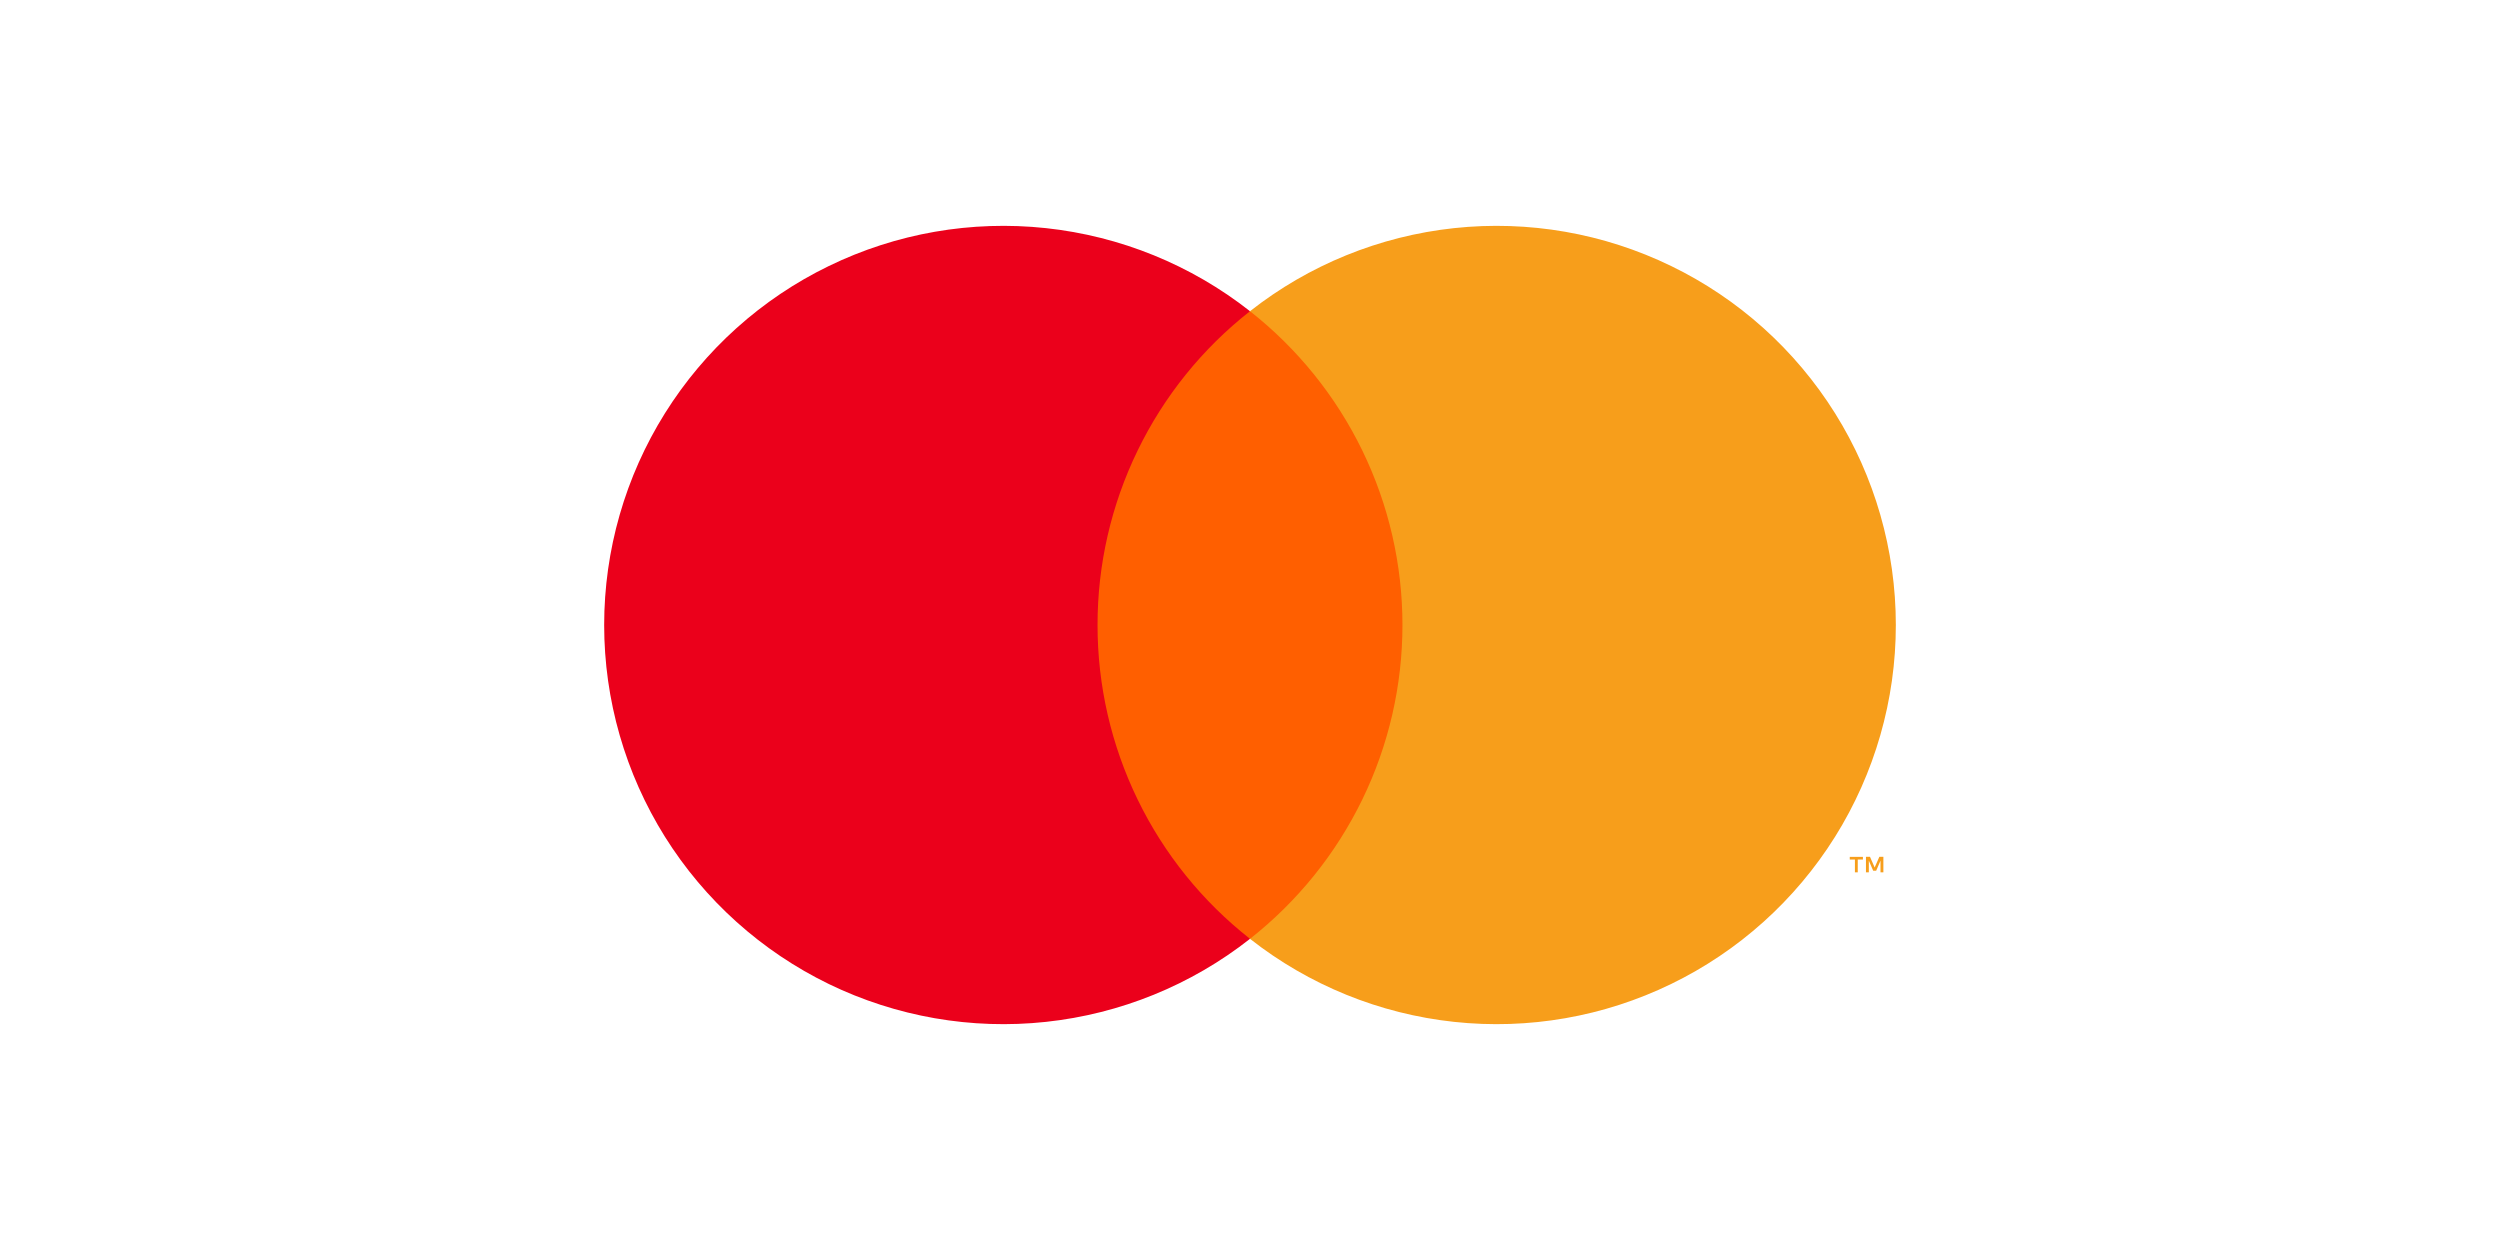
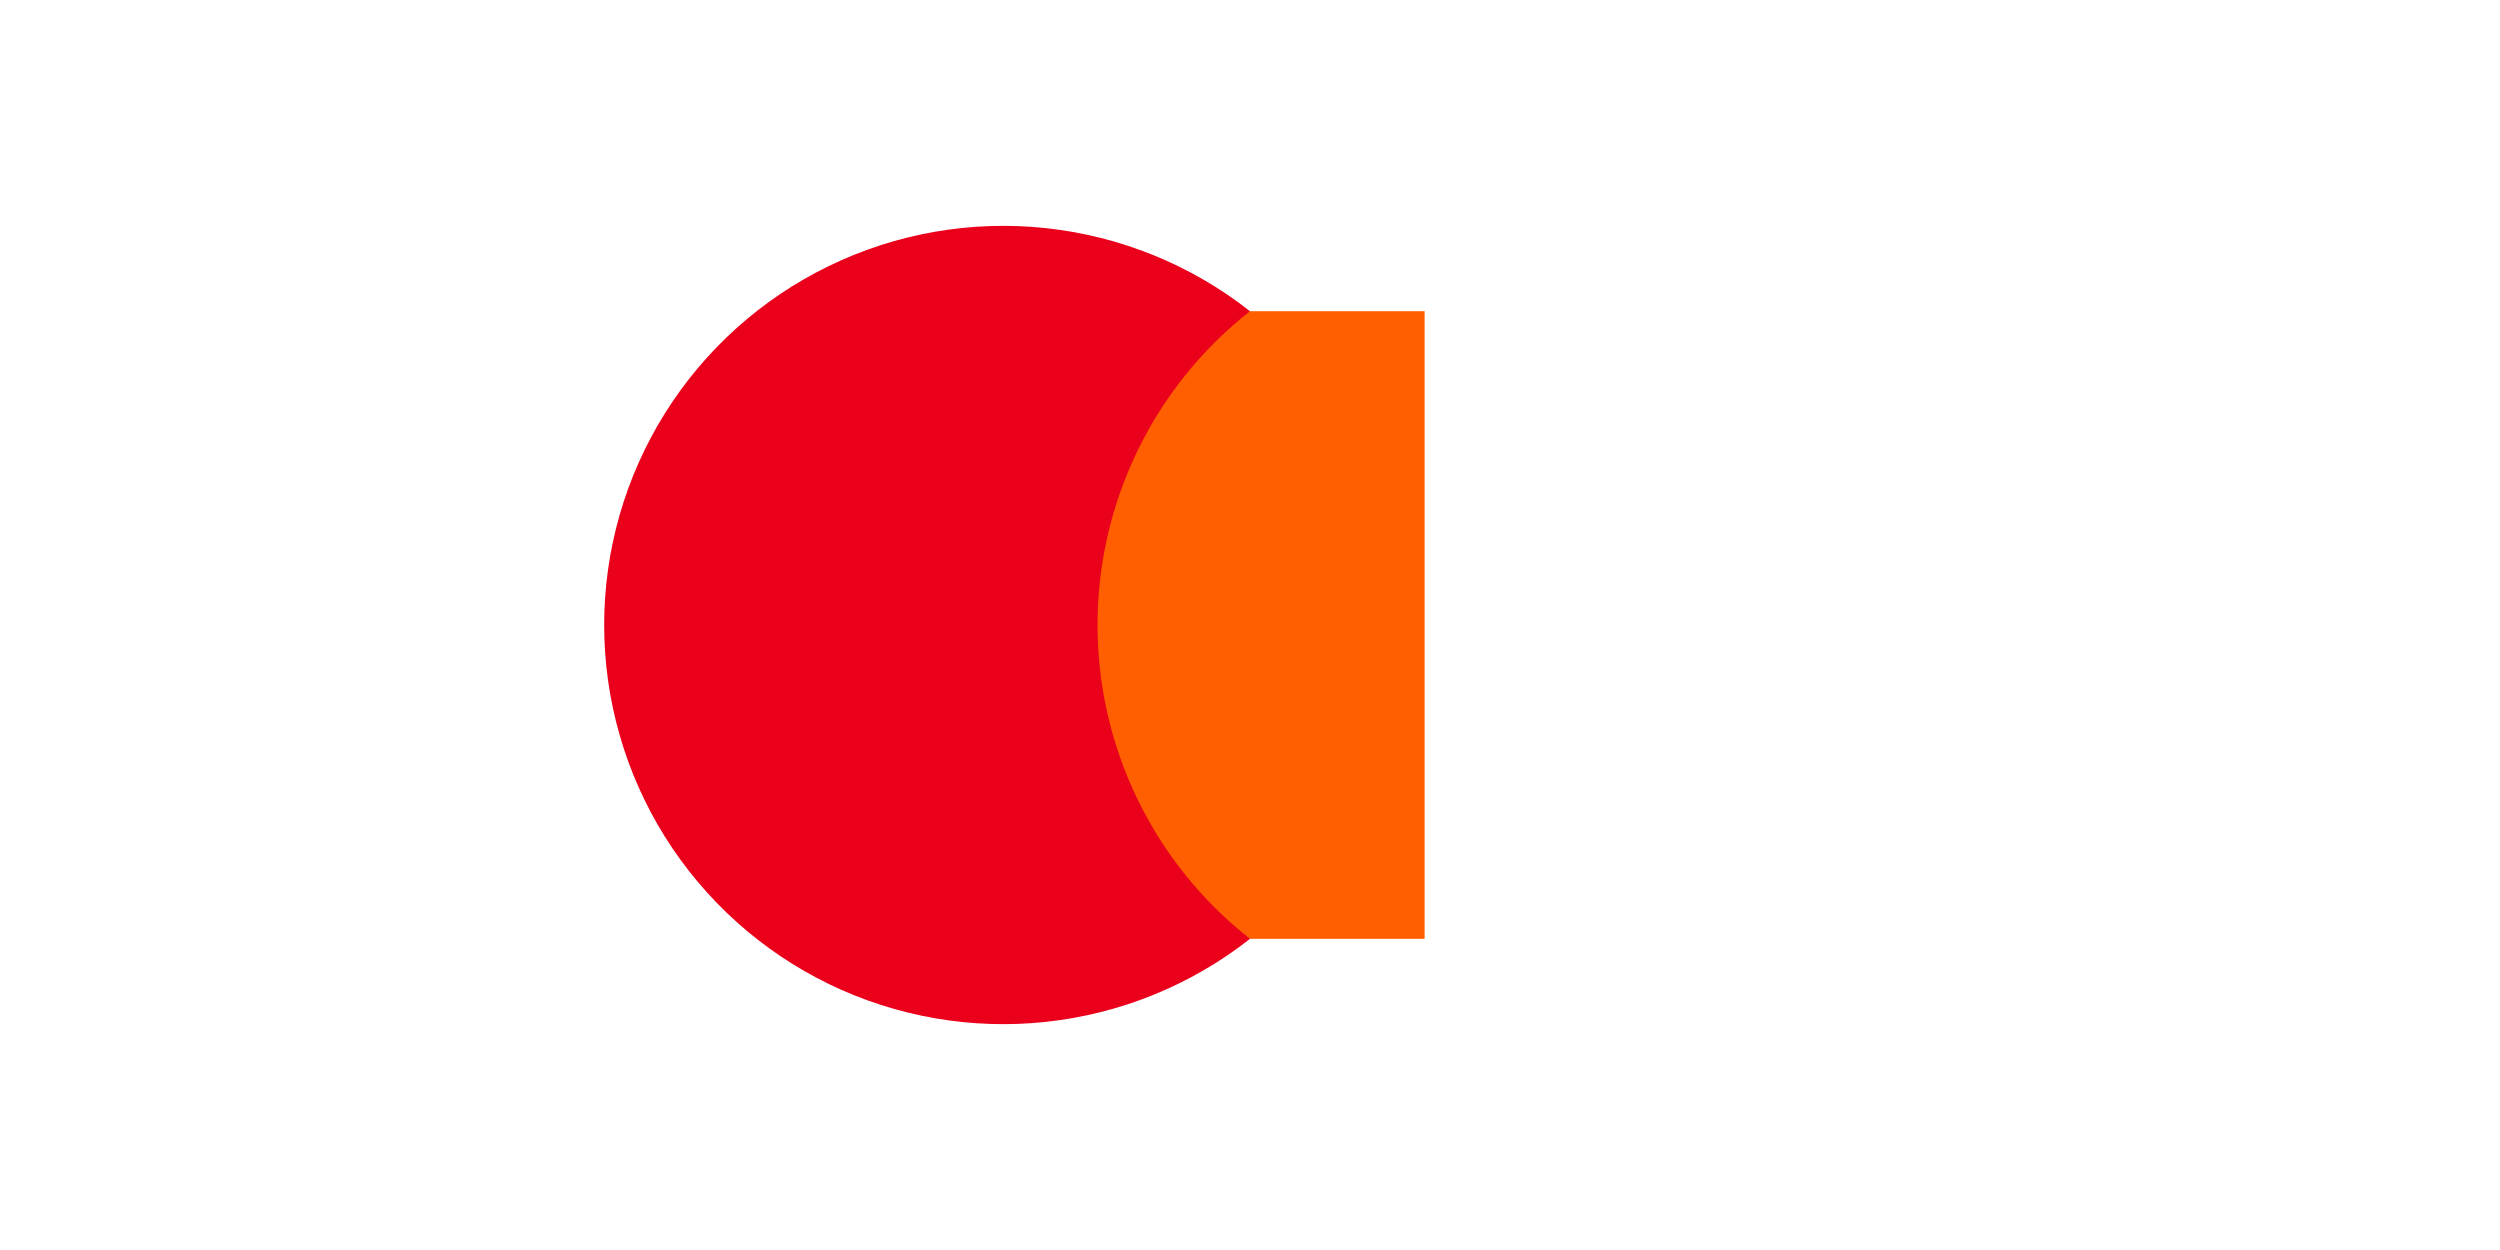
<svg xmlns="http://www.w3.org/2000/svg" width="60" height="30" viewBox="0 0 60 30" fill="none">
  <path d="M34.191 7.469H25.809V22.532H34.191V7.469Z" fill="#FF5F00" />
  <path d="M26.341 15C26.34 13.55 26.669 12.117 27.303 10.813C27.936 9.508 28.859 8.364 30 7.469C28.587 6.358 26.89 5.667 25.102 5.475C23.315 5.283 21.51 5.598 19.893 6.384C18.276 7.169 16.913 8.394 15.959 9.918C15.006 11.441 14.5 13.203 14.5 15C14.5 16.798 15.006 18.559 15.959 20.083C16.913 21.606 18.276 22.831 19.893 23.617C21.51 24.402 23.315 24.717 25.102 24.525C26.89 24.333 28.587 23.643 30 22.532C28.859 21.636 27.936 20.493 27.303 19.188C26.669 17.883 26.34 16.451 26.341 15Z" fill="#EB001B" />
-   <path d="M45.5 15C45.5 16.798 44.994 18.559 44.041 20.083C43.087 21.606 41.724 22.831 40.107 23.616C38.49 24.402 36.685 24.717 34.898 24.525C33.111 24.333 31.413 23.643 30 22.532C31.14 21.635 32.062 20.491 32.696 19.187C33.33 17.882 33.659 16.451 33.659 15C33.659 13.55 33.33 12.118 32.696 10.813C32.062 9.509 31.14 8.365 30 7.469C31.413 6.358 33.111 5.667 34.898 5.475C36.685 5.283 38.49 5.598 40.107 6.384C41.724 7.169 43.087 8.394 44.041 9.918C44.994 11.441 45.5 13.203 45.5 15Z" fill="#F79E1B" />
-   <path d="M44.586 20.936V20.628H44.71V20.565H44.394V20.628H44.518V20.936H44.586ZM45.201 20.936V20.564H45.104L44.992 20.82L44.88 20.564H44.783V20.936H44.852V20.656L44.957 20.898H45.028L45.132 20.655V20.936H45.201Z" fill="#F79E1B" />
</svg>